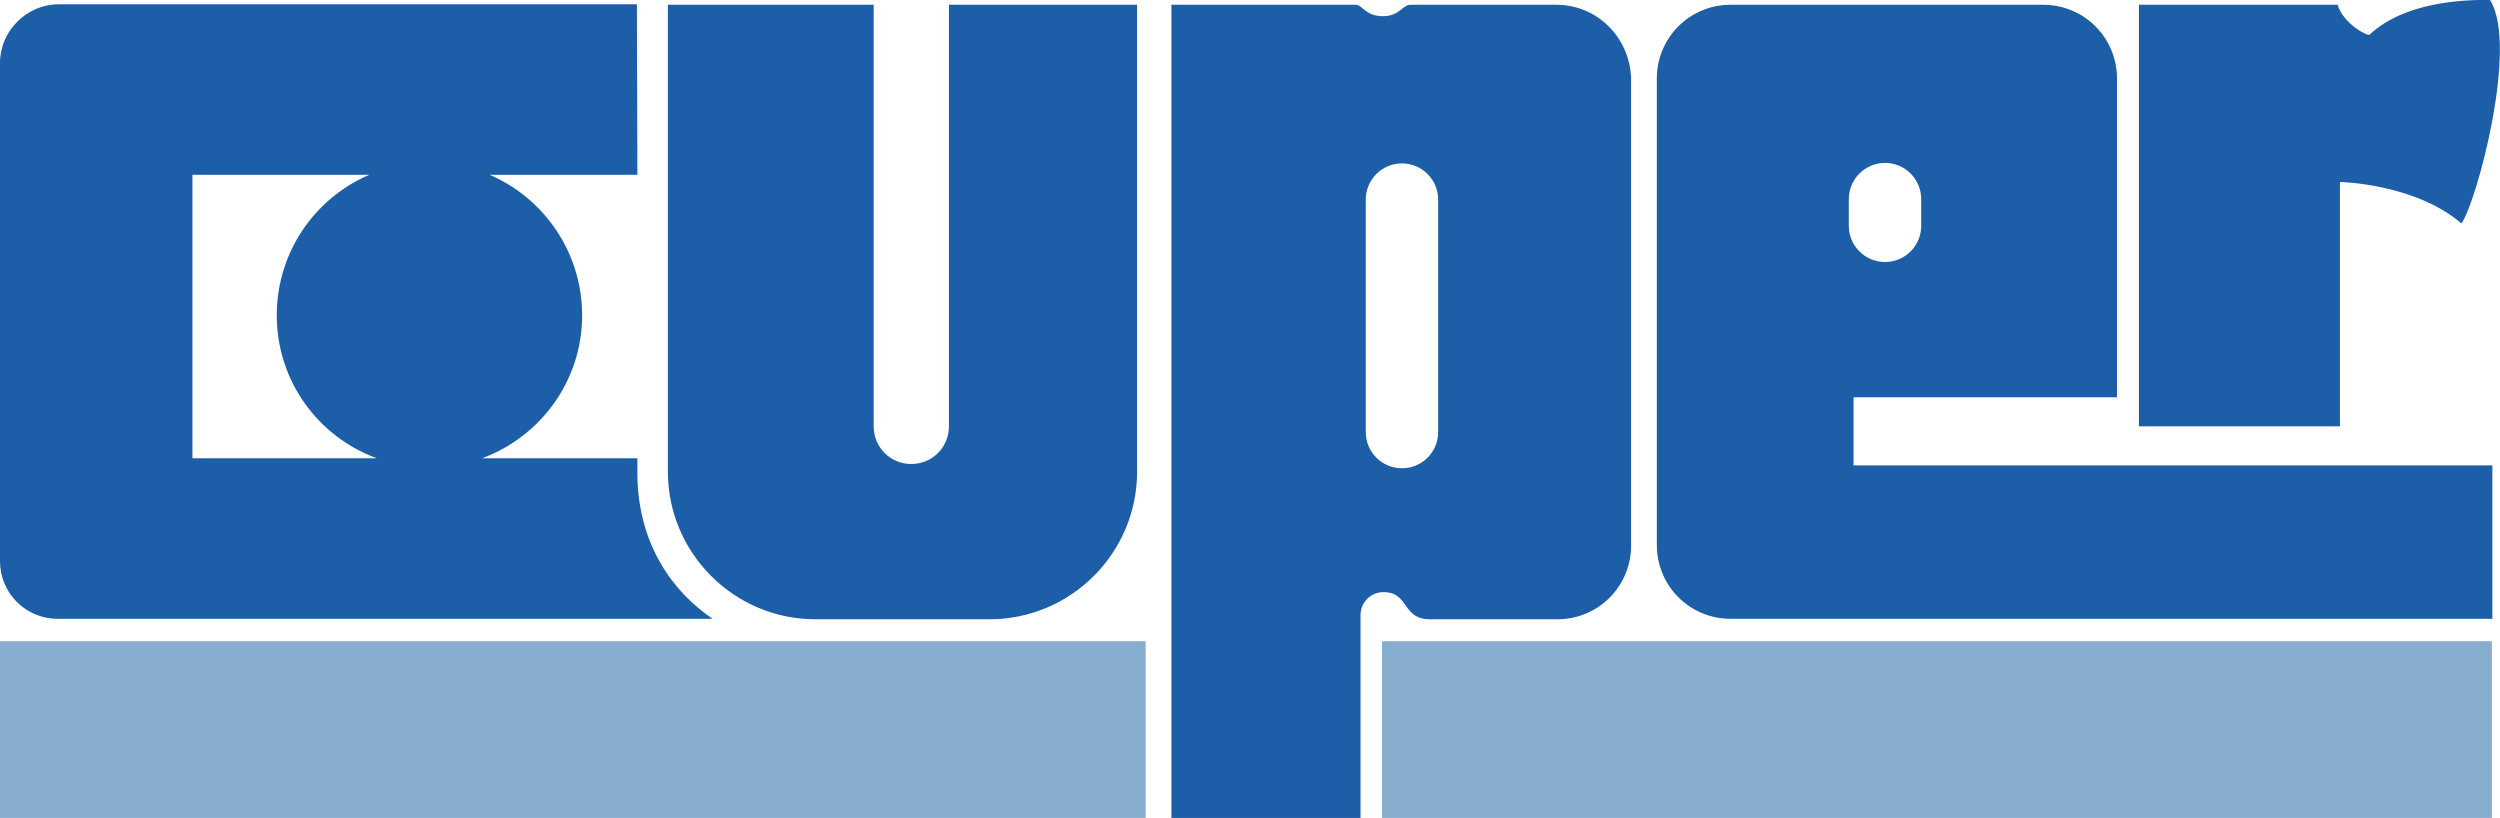
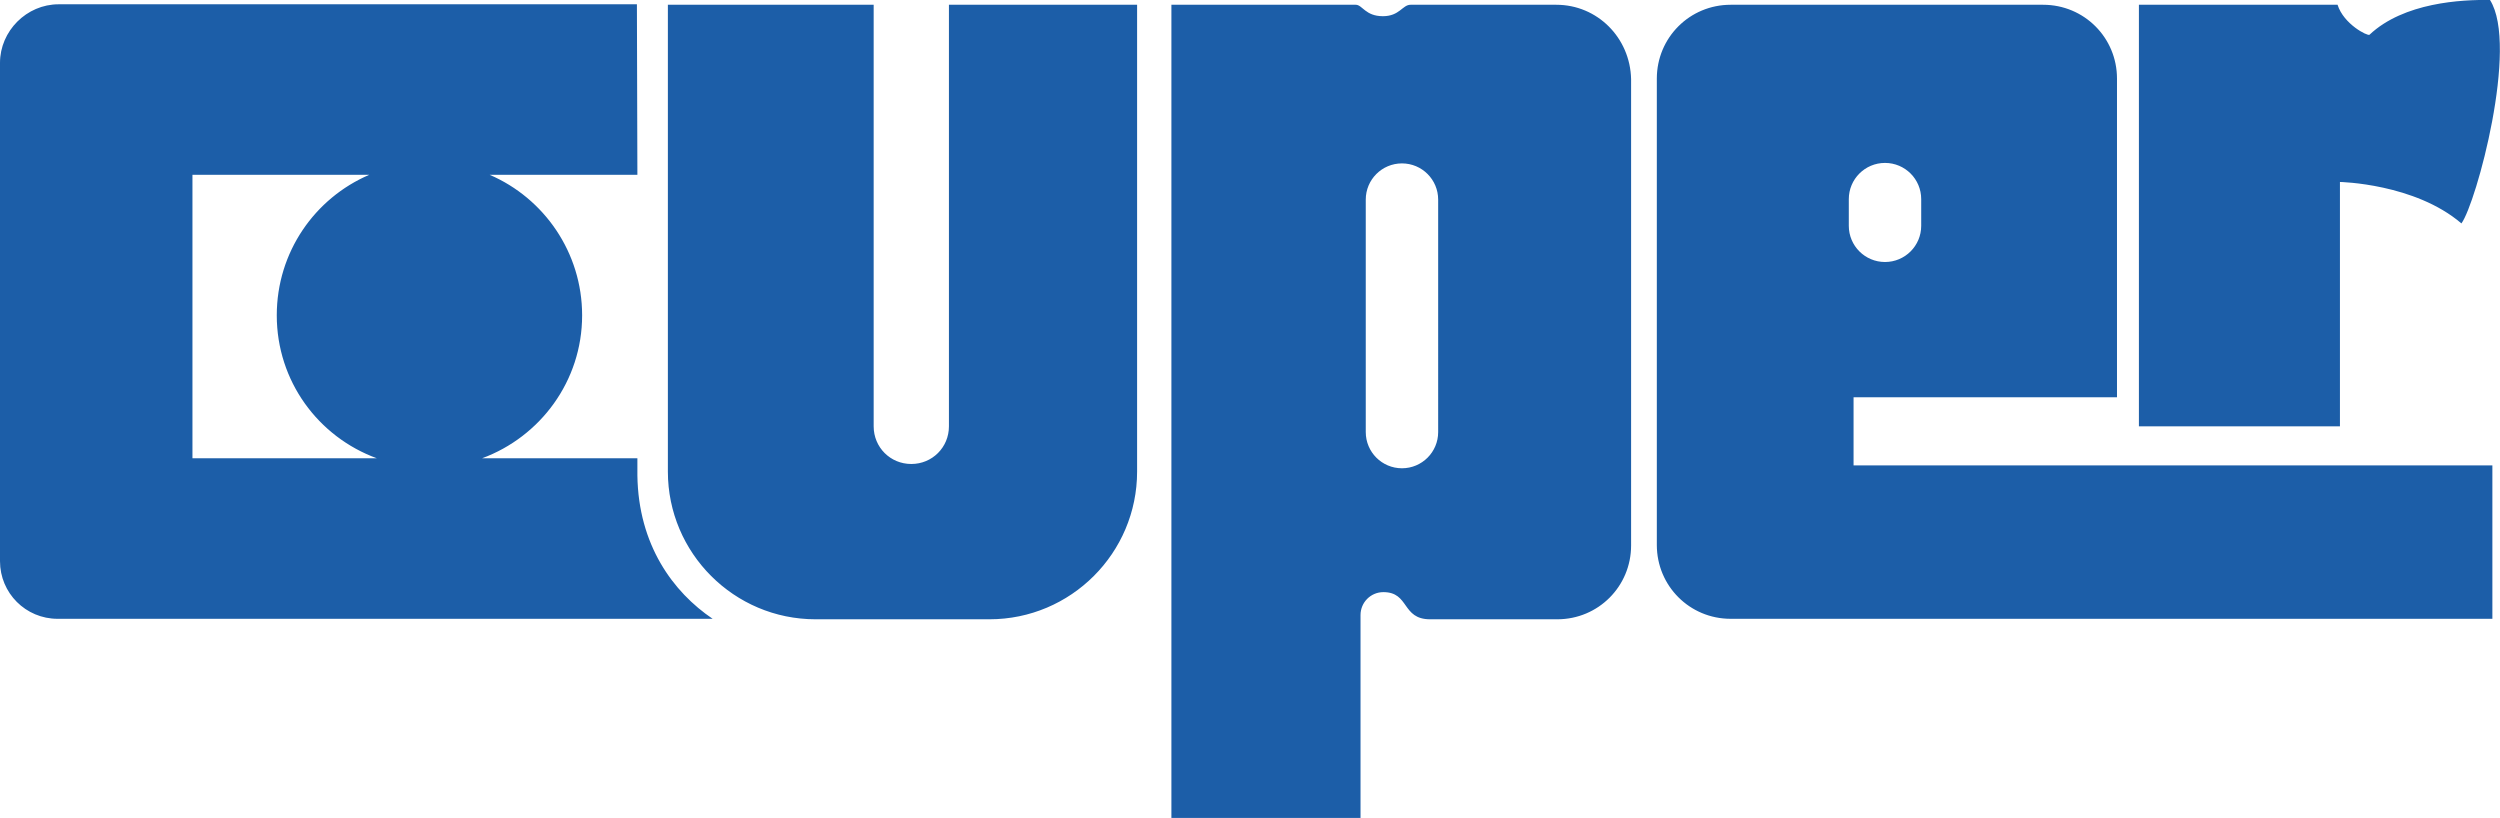
<svg xmlns="http://www.w3.org/2000/svg" version="1.1" id="CUPE" x="0px" y="0px" viewBox="0 0 524.8 171.7" style="enable-background:new 0 0 524.8 171.7;" xml:space="preserve">
  <style type="text/css">
	.st0{fill:#87AED0;}
	.st1{fill:#1C5EA8;}
</style>
  <g>
    <g>
-       <path class="st0" d="M290.1,134.6v37.1h233v-37.1H290.1z M0,171.7h240.5v-37.1H0V171.7z" />
      <path class="st1" d="M491.2,38.2c0,0,15.7,0.3,25.5,8.7c3.1-4.2,12.1-37.3,6-46.9c-5.9-0.1-18.1,0.5-25.3,7.3    C497,7.6,492,5.1,490.7,1H449v88.5h42.2V38.2z M133.8,99.8c0-0.9,0-2.2,0-3.6h-32.6c12.2-4.5,21-16.2,21-30    c0-13.2-8-24.6-19.4-29.5h31l-0.1-35.8H12.3C5.6,0.9,0,6.5,0,13.2v104.6c0,6.7,5.4,12.1,12.1,12.1h137.5    C141.3,124.3,134,114.4,133.8,99.8z M40.4,96.2V36.7h37.1c-11.4,4.9-19.4,16.2-19.4,29.5c0,13.8,8.7,25.5,21,30H40.4z M199.2,1    v88.5c0,4.4-3.5,7.9-7.9,7.9s-7.9-3.5-7.9-7.9V1h-43.2c0,0.2,0,98,0,98c0,17.1,13.9,31,31,31h36.5c17.1,0,31-13.9,31-31    c0,0,0-97.8,0-98L199.2,1L199.2,1z M326.7,1h-30.6c-1.7,0-2.3,2.4-5.8,2.4c-3.7,0-4.3-2.4-5.7-2.4h-38.7v170.7h39.7v-42.6    c0-2.6,2.1-4.8,4.8-4.8c5.5,0,3.8,5.7,9.8,5.7h26.7c8.6,0,15.5-6.9,15.5-15.5V16.6C342.2,7.9,335.3,1,326.7,1z M301.9,90.7    c0,4.2-3.4,7.6-7.6,7.6s-7.6-3.4-7.6-7.6V41.9c0-4.2,3.4-7.6,7.6-7.6s7.6,3.4,7.6,7.6V90.7z M389.1,83.4h55.3V16.5    c0-8.6-6.9-15.5-15.5-15.5h-65.6c-8.6,0-15.5,6.9-15.5,15.5v97.9c0,8.6,6.9,15.5,15.5,15.5h159.9V97.7H389.1V83.4z M388.1,41.8    c0-4.2,3.4-7.6,7.6-7.6c4.2,0,7.6,3.4,7.6,7.6v5.6c0,4.2-3.4,7.6-7.6,7.6c-4.2,0-7.6-3.4-7.6-7.6V41.8z" />
    </g>
  </g>
</svg>